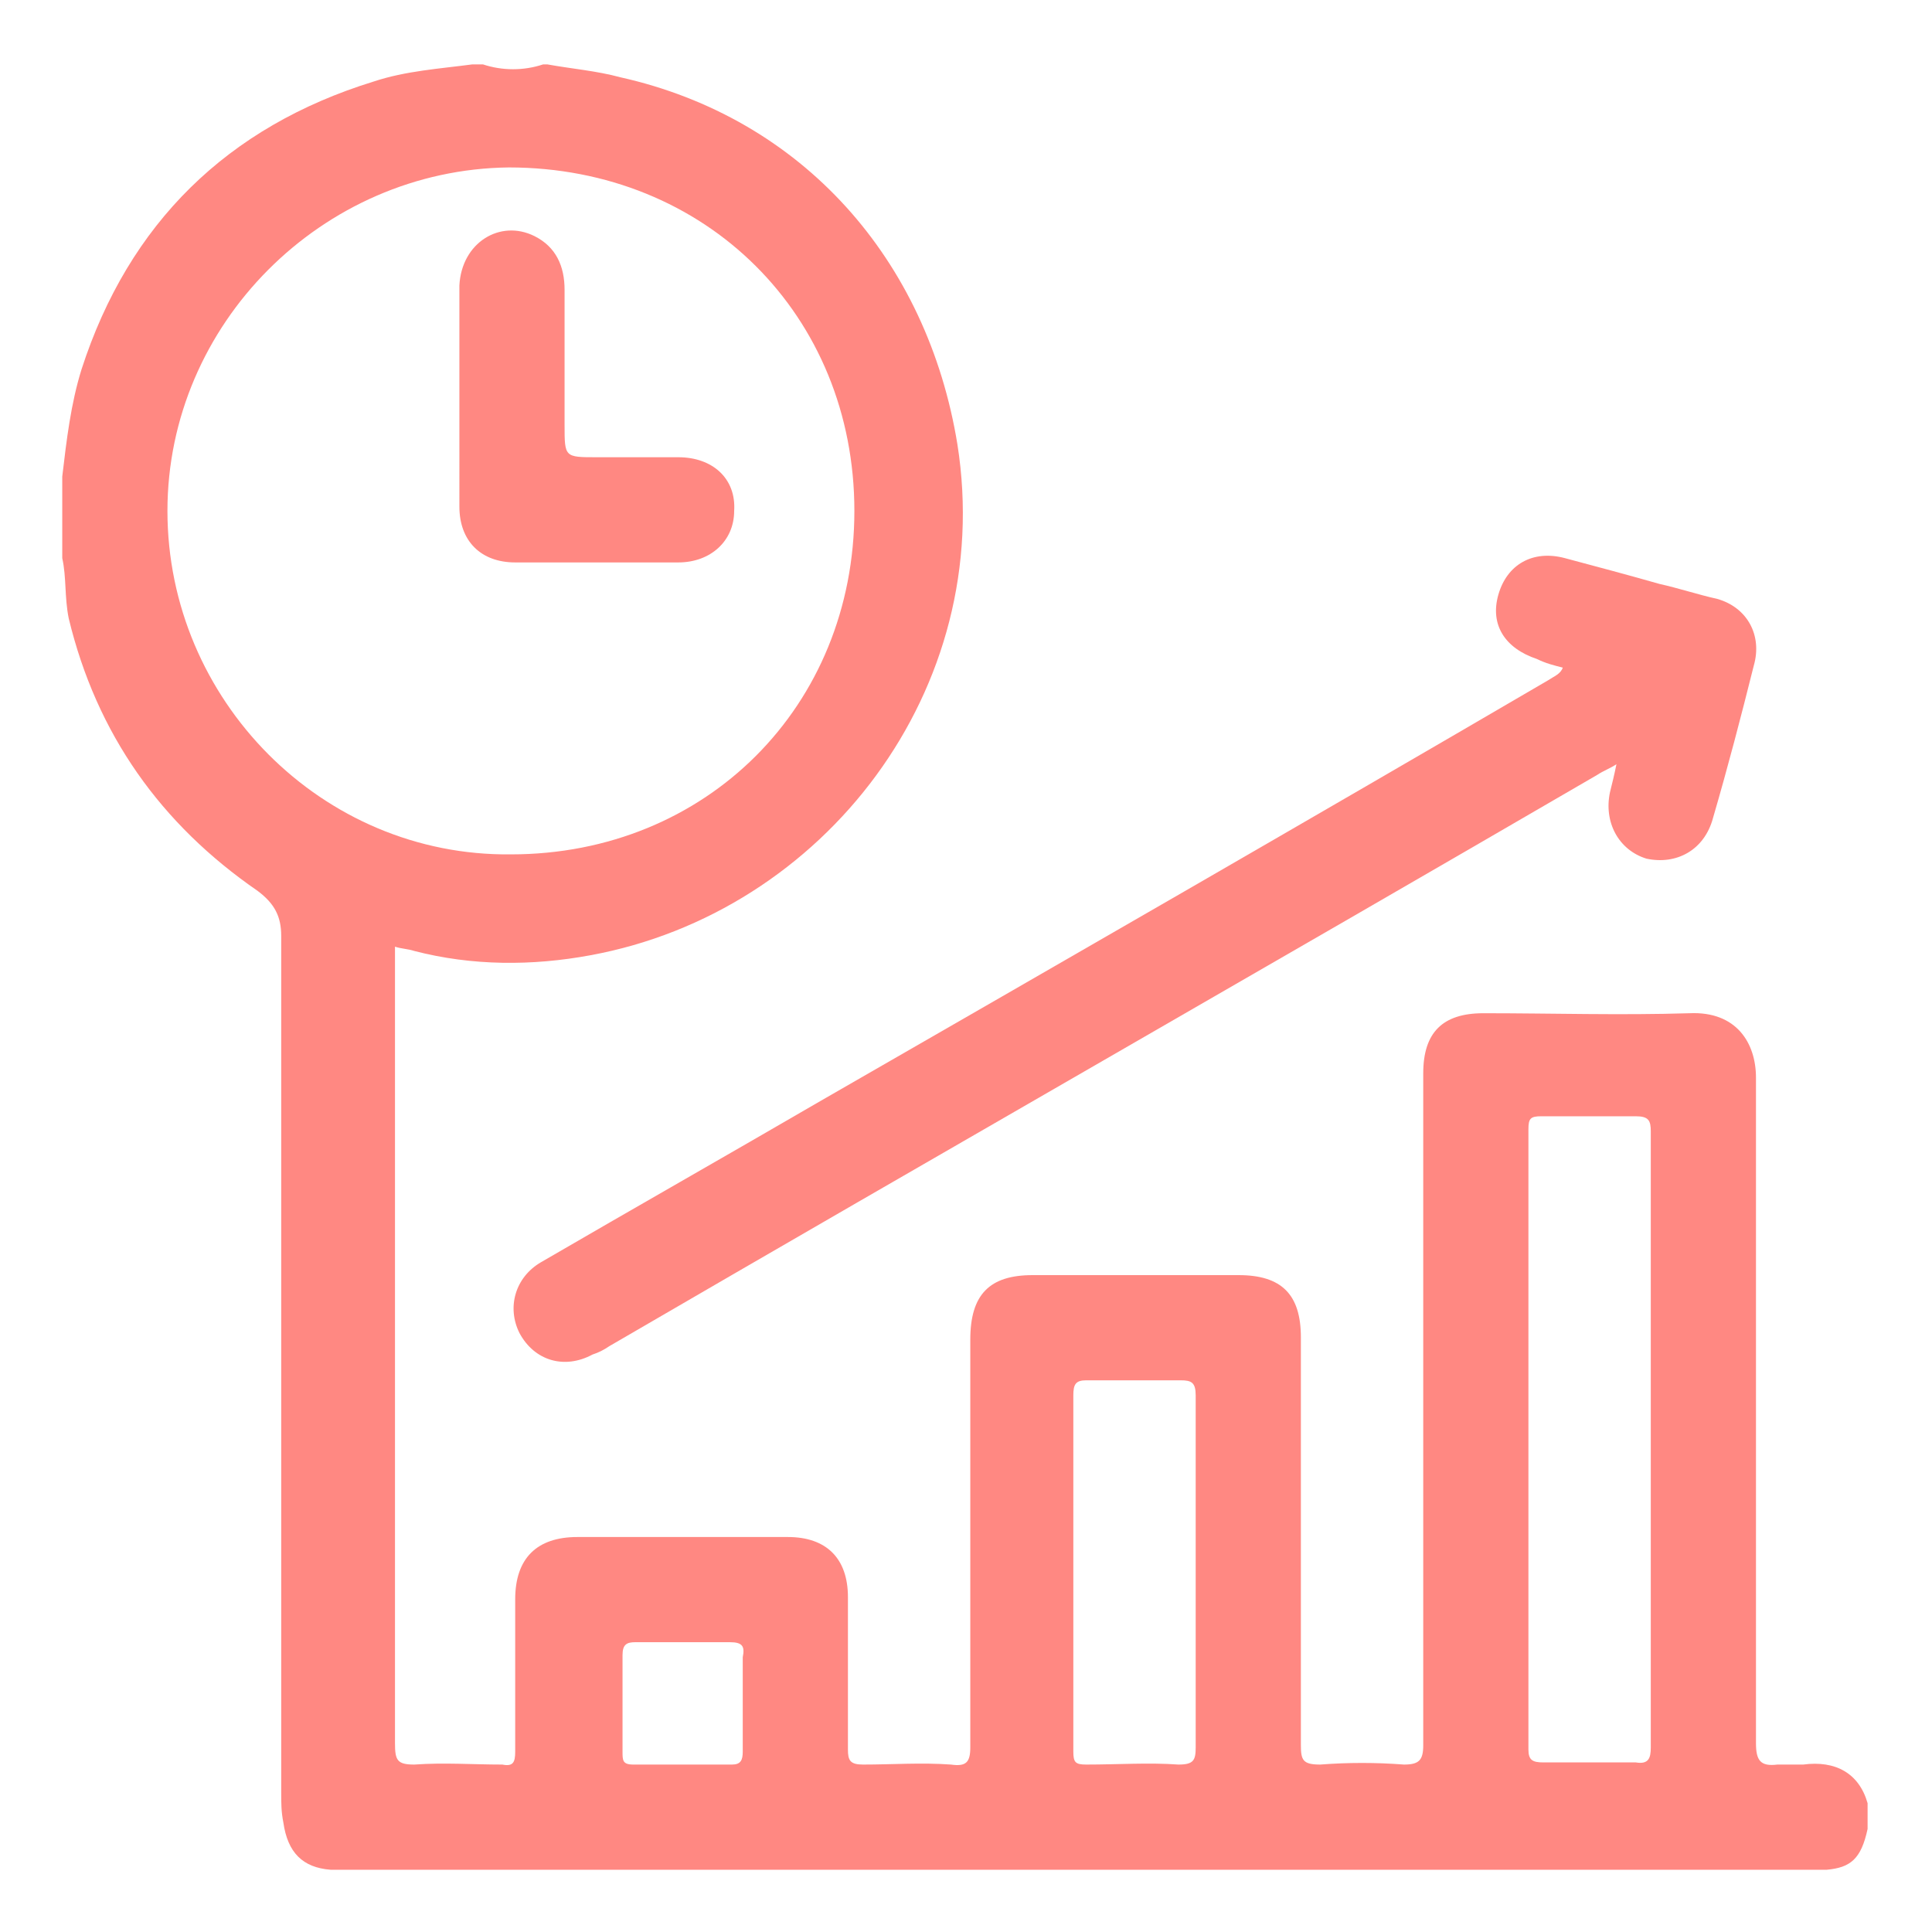
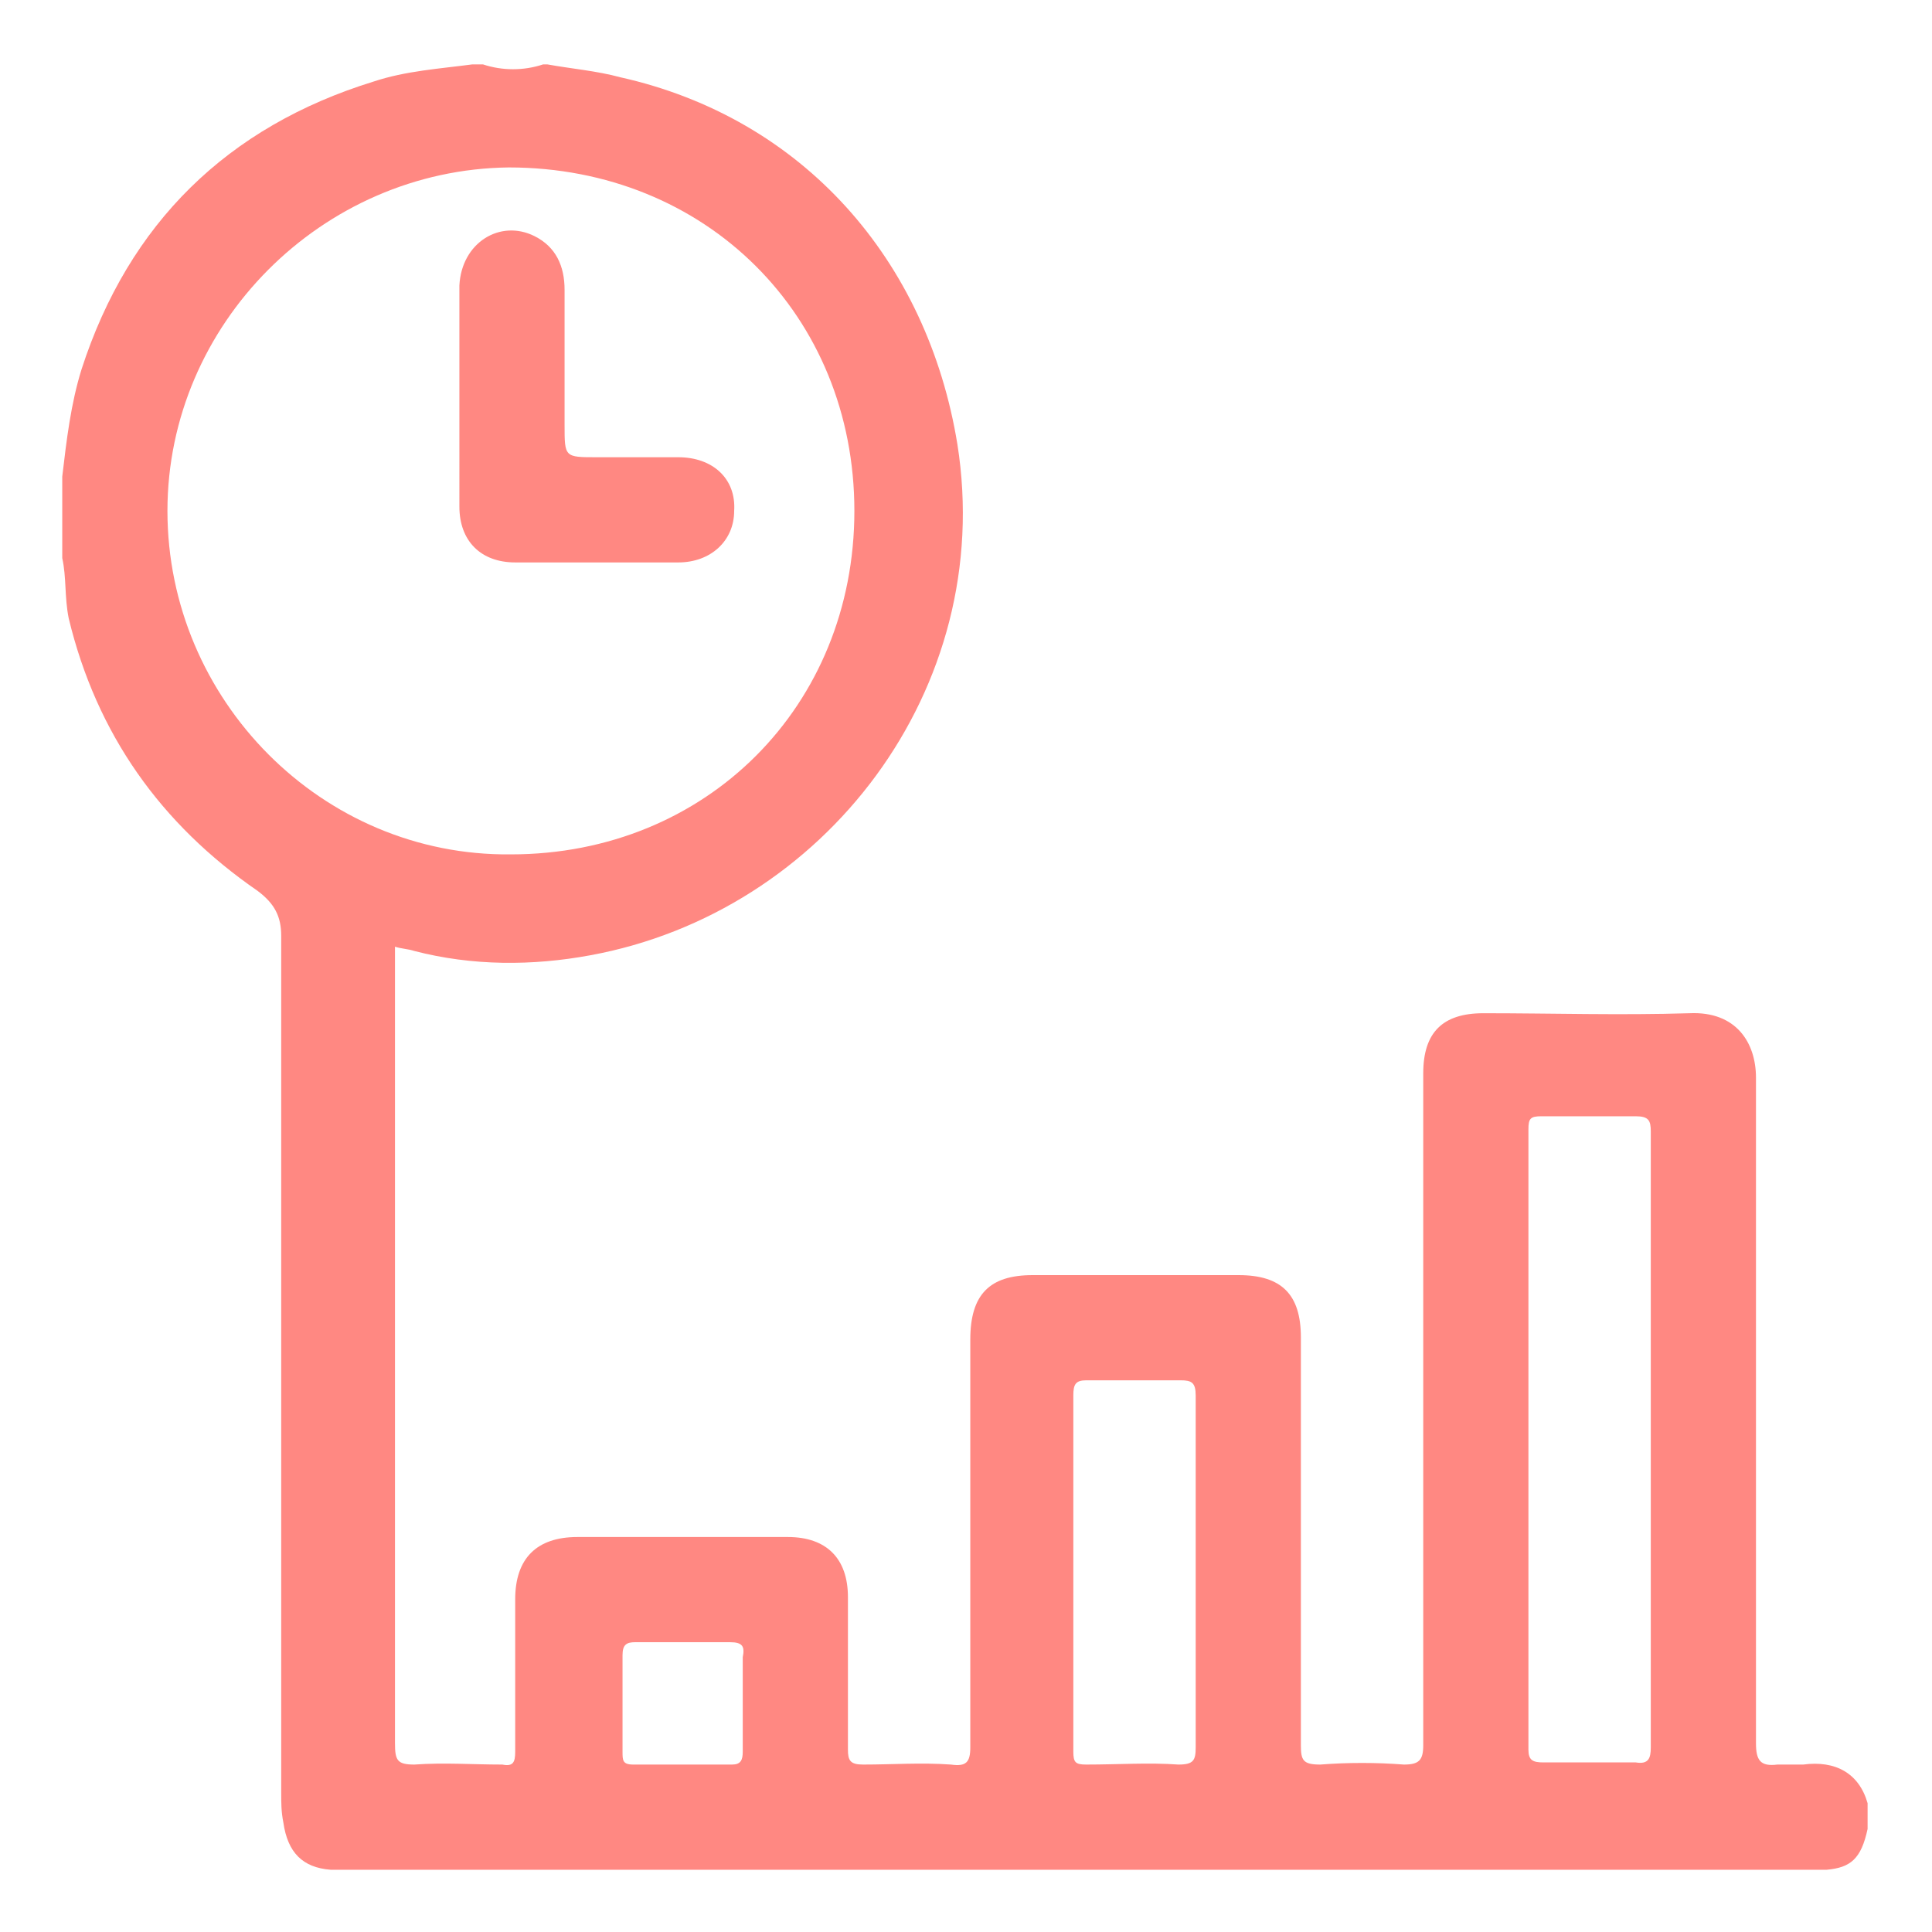
<svg xmlns="http://www.w3.org/2000/svg" version="1.1" id="Calque_1" x="0px" y="0px" viewBox="0 0 90 90" style="enable-background:new 0 0 90 90;" xml:space="preserve">
  <style type="text/css">
	.st0{fill:#FF8882;}
</style>
  <g>
-     <path class="st0" d="M72.8,31.1c-0.4-0.1-0.8-0.2-1.2-0.4c-1.5-0.5-2.2-1.6-1.8-3c0.4-1.4,1.6-2.1,3.1-1.7c1.5,0.4,3,0.8,4.4,1.2   c0.9,0.2,1.8,0.5,2.7,0.7c1.4,0.4,2.1,1.7,1.7,3.1c-0.6,2.4-1.2,4.7-1.9,7.1c-0.4,1.5-1.7,2.2-3.1,1.9c-1.3-0.4-2-1.7-1.7-3.1   c0.1-0.4,0.2-0.8,0.3-1.3c-0.3,0.2-0.6,0.3-0.9,0.5c-15.3,8.9-30.7,17.7-46,26.6c-0.3,0.2-0.5,0.3-0.8,0.4c-1.3,0.7-2.7,0.3-3.4-1   c-0.6-1.2-0.2-2.6,1-3.3c4.3-2.5,8.7-5,13-7.5c11.3-6.5,22.6-13,33.9-19.6C72.4,31.5,72.7,31.4,72.8,31.1z" />
    <path class="st0" d="M84,82.2c-0.4,0-0.8,0-1.2,0c-0.8,0.1-1-0.2-1-1c0-10.3,0-20.7,0-31c0-1.6-0.9-3.1-3.1-3c-3.2,0.1-6.4,0-9.6,0   c-1.9,0-2.8,0.9-2.8,2.8c0,3.4,0,6.7,0,10.1c0,7.1,0,14.1,0,21.2c0,0.7-0.2,0.9-0.9,0.9c-1.3-0.1-2.6-0.1-3.9,0   c-0.8,0-0.9-0.2-0.9-0.9c0-6.3,0-12.7,0-19c0-2-0.9-2.9-2.9-2.9c-3.2,0-6.4,0-9.6,0c-2,0-2.9,0.9-2.9,3c0,6.3,0,12.7,0,19   c0,0.7-0.2,0.9-0.9,0.8c-1.4-0.1-2.7,0-4.1,0c-0.6,0-0.7-0.2-0.7-0.7c0-2.4,0-4.7,0-7.1c0-1.8-1-2.8-2.8-2.8c-3.3,0-6.5,0-9.8,0   c-1.9,0-2.9,1-2.9,2.9c0,2.4,0,4.7,0,7.1c0,0.5-0.1,0.7-0.6,0.6c-1.4,0-2.7-0.1-4.1,0c-0.8,0-0.9-0.2-0.9-1c0-12.1,0-24.2,0-36.3   c0-0.3,0-0.5,0-0.8c0.3,0.1,0.6,0.1,0.9,0.2c2.7,0.7,5.5,0.7,8.2,0.2c10.9-2,18.9-12.4,17.1-23.8c-1.4-8.6-7.2-15.2-15.7-17.1   c-1.1-0.3-2.3-0.4-3.4-0.6c-0.1,0-0.1,0-0.2,0c-0.9,0.3-1.9,0.3-2.8,0c-0.2,0-0.3,0-0.5,0c-1.5,0.2-3.1,0.3-4.6,0.8   C10.6,5.9,6,10.4,3.8,17.2c-0.5,1.6-0.7,3.3-0.9,5c0,1.3,0,2.5,0,3.8c0.2,0.9,0.1,1.8,0.3,2.8c1.3,5.4,4.3,9.6,8.8,12.7   c0.8,0.6,1.1,1.2,1.1,2.1c0,13.3,0,26.6,0,39.9c0,0.5,0,0.9,0.1,1.4c0.2,1.4,0.9,2.1,2.2,2.2c0,0,0,0,0,0c0.3,0,0.6,0,0.9,0   c22.9,0,45.7,0,68.6,0c0.1,0,0.2,0,0.2,0c0,0,0,0,0,0c1.1-0.1,1.6-0.5,1.9-1.9c0-0.4,0-0.8,0-1.2C86.6,82.6,85.5,82,84,82.2z    M7.8,23.8c0-8.7,7.2-15.9,15.9-16c9.2,0,16.1,6.9,16.1,16c0,9.1-6.9,16-16,16C15,39.9,7.8,32.6,7.8,23.8z M34.6,77.2   c0,0.7,0,1.5,0,2.2c0,0.7,0,1.5,0,2.2c0,0.4-0.1,0.6-0.5,0.6c-1.5,0-3.1,0-4.6,0c-0.5,0-0.5-0.2-0.5-0.6c0-1.5,0-3,0-4.5   c0-0.5,0.2-0.6,0.6-0.6c1.5,0,3,0,4.4,0C34.6,76.5,34.7,76.7,34.6,77.2z M55.7,73.3c0,2.7,0,5.4,0,8.1c0,0.6-0.1,0.8-0.8,0.8   c-1.4-0.1-2.8,0-4.3,0c-0.5,0-0.6-0.1-0.6-0.6c0-5.5,0-11.1,0-16.6c0-0.5,0.1-0.7,0.6-0.7c1.4,0,2.9,0,4.4,0c0.5,0,0.7,0.1,0.7,0.7   C55.7,67.7,55.7,70.5,55.7,73.3z M76.9,67.1c0,4.8,0,9.5,0,14.3c0,0.5-0.1,0.8-0.7,0.7c-1.4,0-2.8,0-4.3,0c-0.5,0-0.7-0.1-0.7-0.6   c0-9.6,0-19.2,0-28.9c0-0.5,0.1-0.6,0.6-0.6c1.5,0,2.9,0,4.4,0c0.6,0,0.7,0.2,0.7,0.7C76.9,57.6,76.9,62.4,76.9,67.1z" />
    <path class="st0" d="M21.4,18.5c0-1.7,0-3.4,0-5.2c0.1-2,1.9-3.1,3.5-2.3c1,0.5,1.4,1.4,1.4,2.5c0,2.1,0,4.2,0,6.3   c0,1.5,0,1.5,1.5,1.5c1.3,0,2.5,0,3.8,0c1.6,0,2.7,1,2.6,2.5c0,1.4-1.1,2.4-2.6,2.4c-2.5,0-5,0-7.6,0c-1.6,0-2.6-1-2.6-2.6   C21.4,22,21.4,20.3,21.4,18.5z" />
  </g>
</svg>